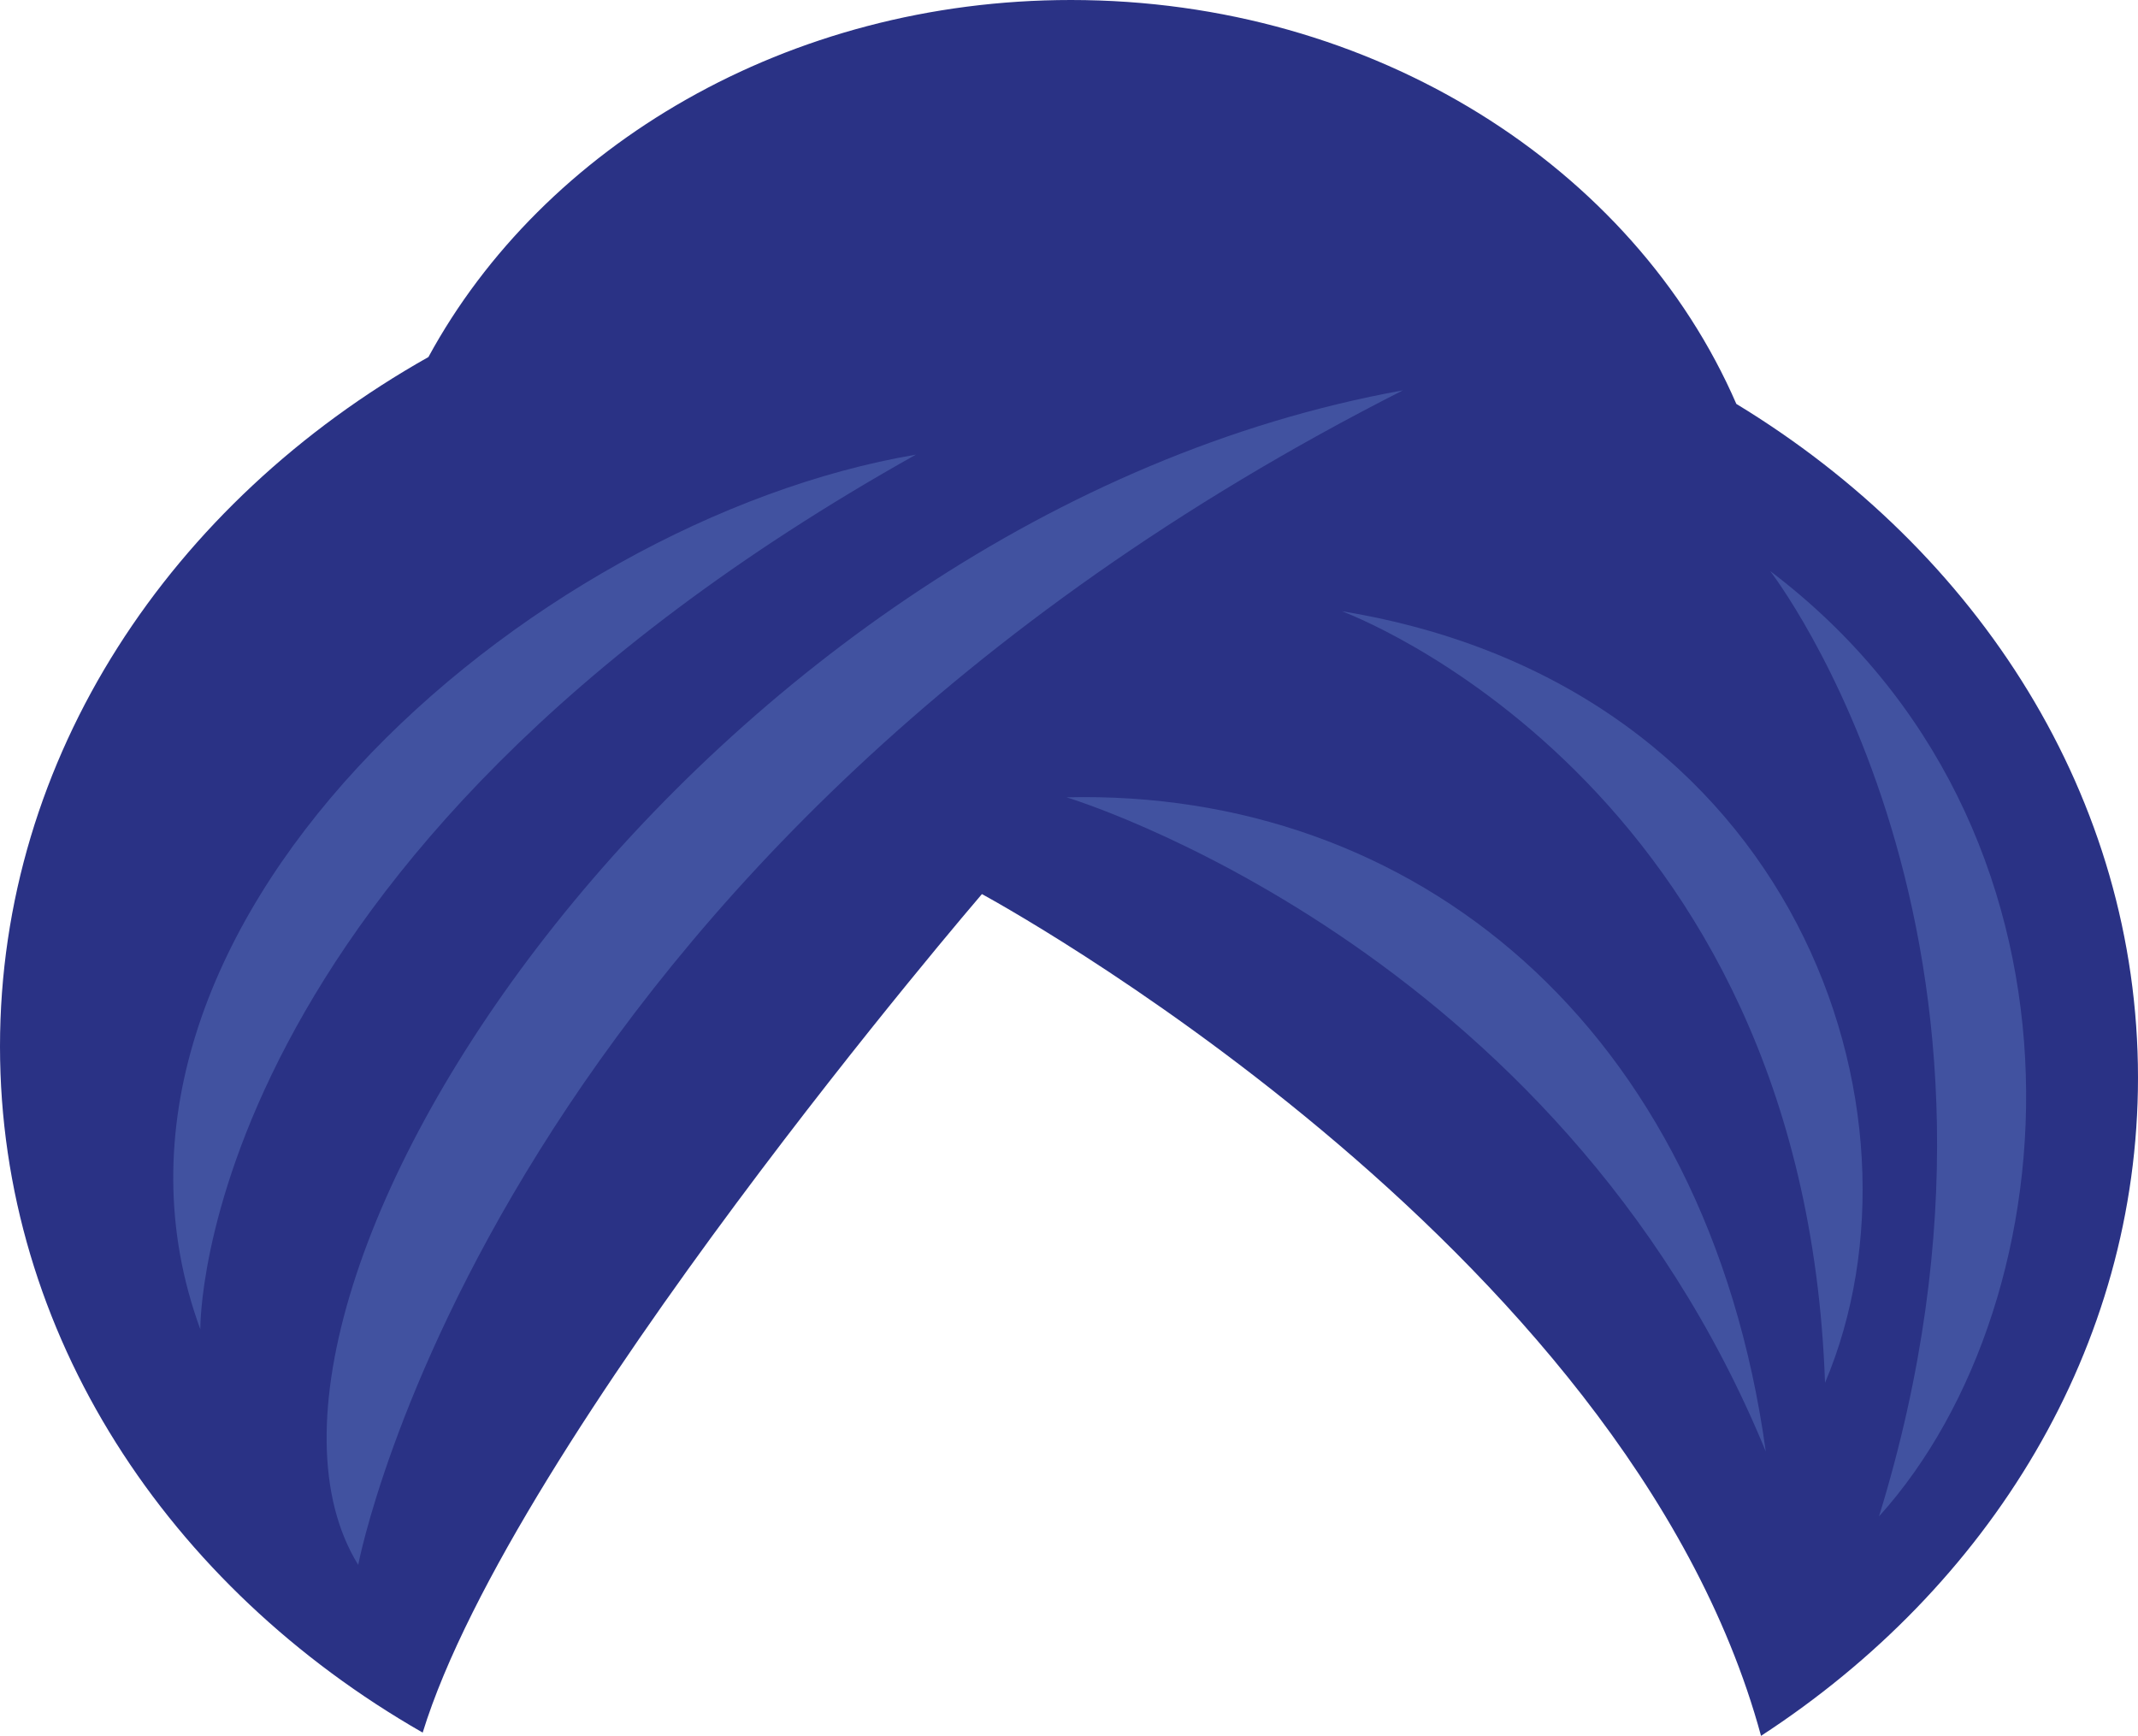
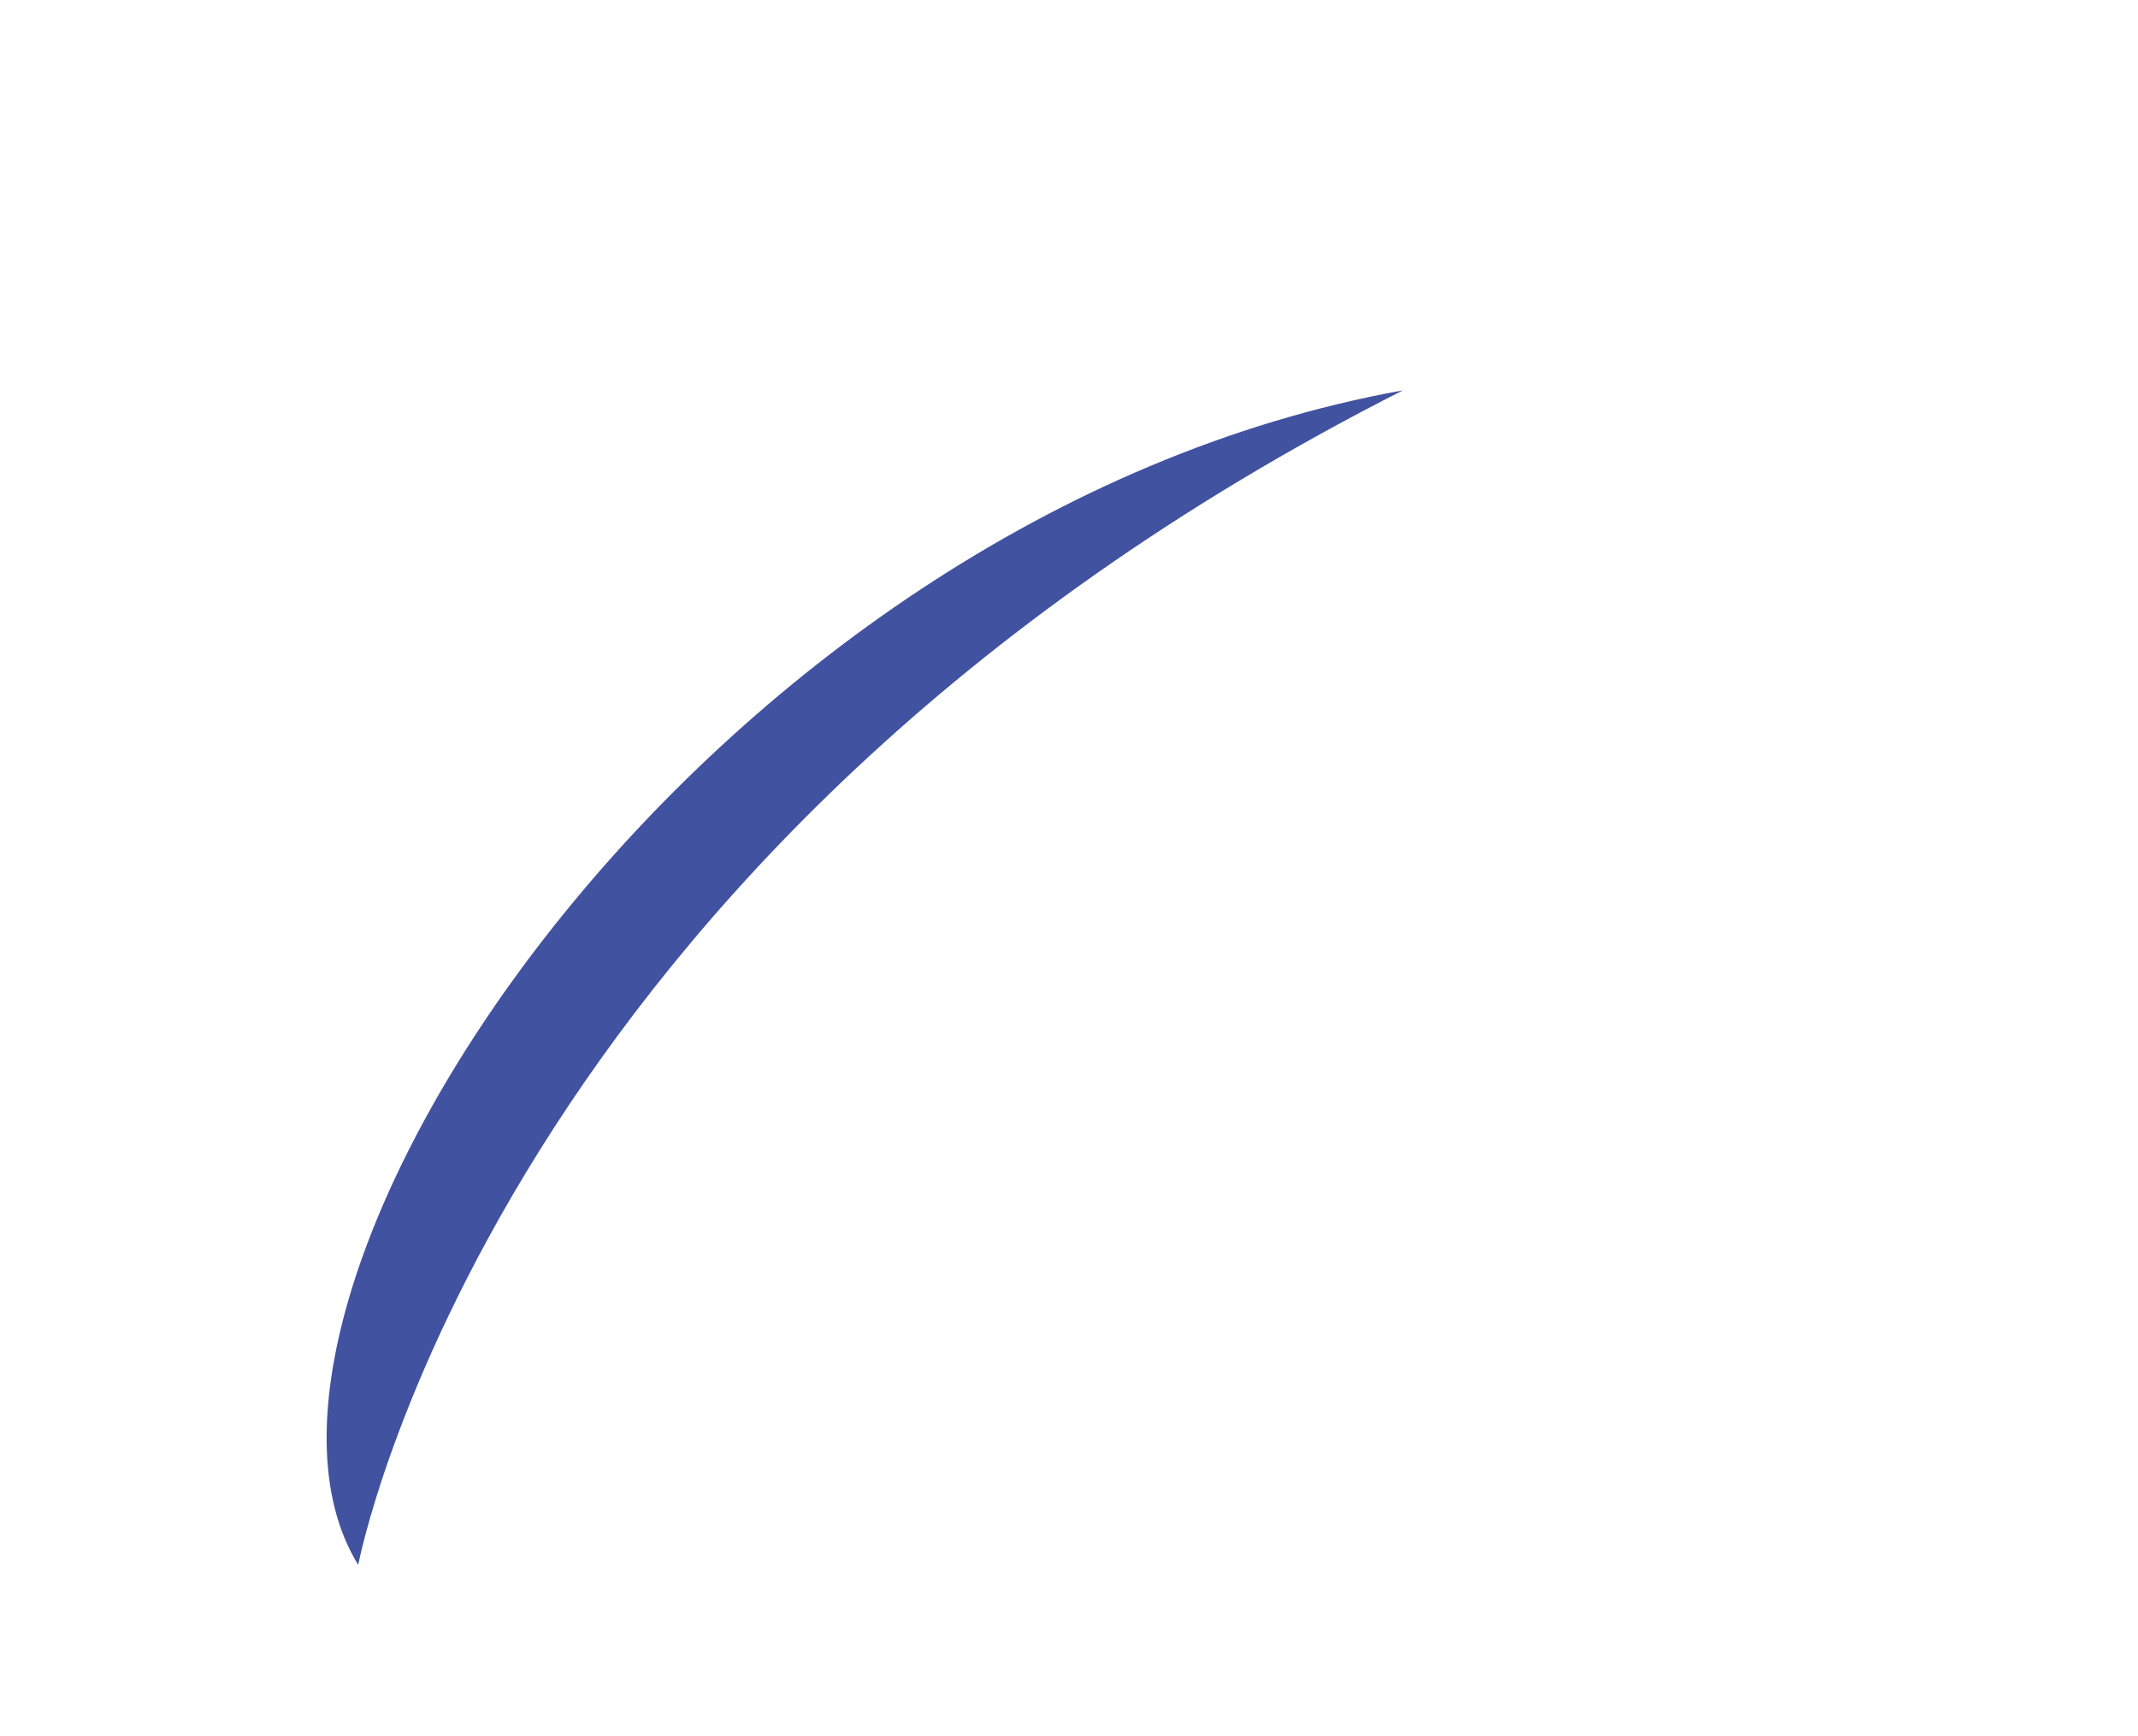
<svg xmlns="http://www.w3.org/2000/svg" version="1.1" id="XMLID_4_" x="0px" y="0px" viewBox="0 0 98.452 79.936" enable-background="new 0 0 98.452 79.936" xml:space="preserve">
  <g id="hair16-thumb">
-     <path id="hair-color_14_" fill="#2A3285" d="M79.956,18.6C75.235,7.723,63.298,0,49.316,0   C36.278,0,25.017,6.716,19.728,16.442C7.866,23.126,0,34.847,0,48.19c0,13.244,7.75,24.889,19.464,31.597   c4.152-13.482,25.752-38.614,25.752-38.614s29.7,16.018,35.877,38.763c10.528-6.853,17.359-17.877,17.359-30.31   C98.452,36.75,91.127,25.386,79.956,18.6z" />
-     <path id="hair-color-light_2_" fill="#4152A0" d="M81.513,26.296c0,0,13.192,16.974,5.013,43.534   C95.584,59.805,97.079,38.081,81.513,26.296z" />
    <path id="hair-color-light_3_" fill="#4152A0" d="M16.495,72.063c0,0,6.215-32.834,48.108-54.088   C32.326,23.808,8.844,59.662,16.495,72.063z" />
-     <path id="hair-color-light_4_" fill="#4152A0" d="M9.225,61.216c0,0-0.323-21.635,32.951-40.28   C24.279,23.97,2.508,42.883,9.225,61.216z" />
-     <path id="hair-color-light_5_" fill="#4152A0" d="M49.113,36.717c0,0,22.613,6.777,32.2,30.127   C78.587,47.144,65.043,36.327,49.113,36.717z" />
-     <path id="hair-color-light_6_" fill="#4152A0" d="M61.789,28.147c0,0,21.278,7.757,22.251,35.531   C89.314,51.238,82.72,31.577,61.789,28.147z" />
  </g>
</svg>